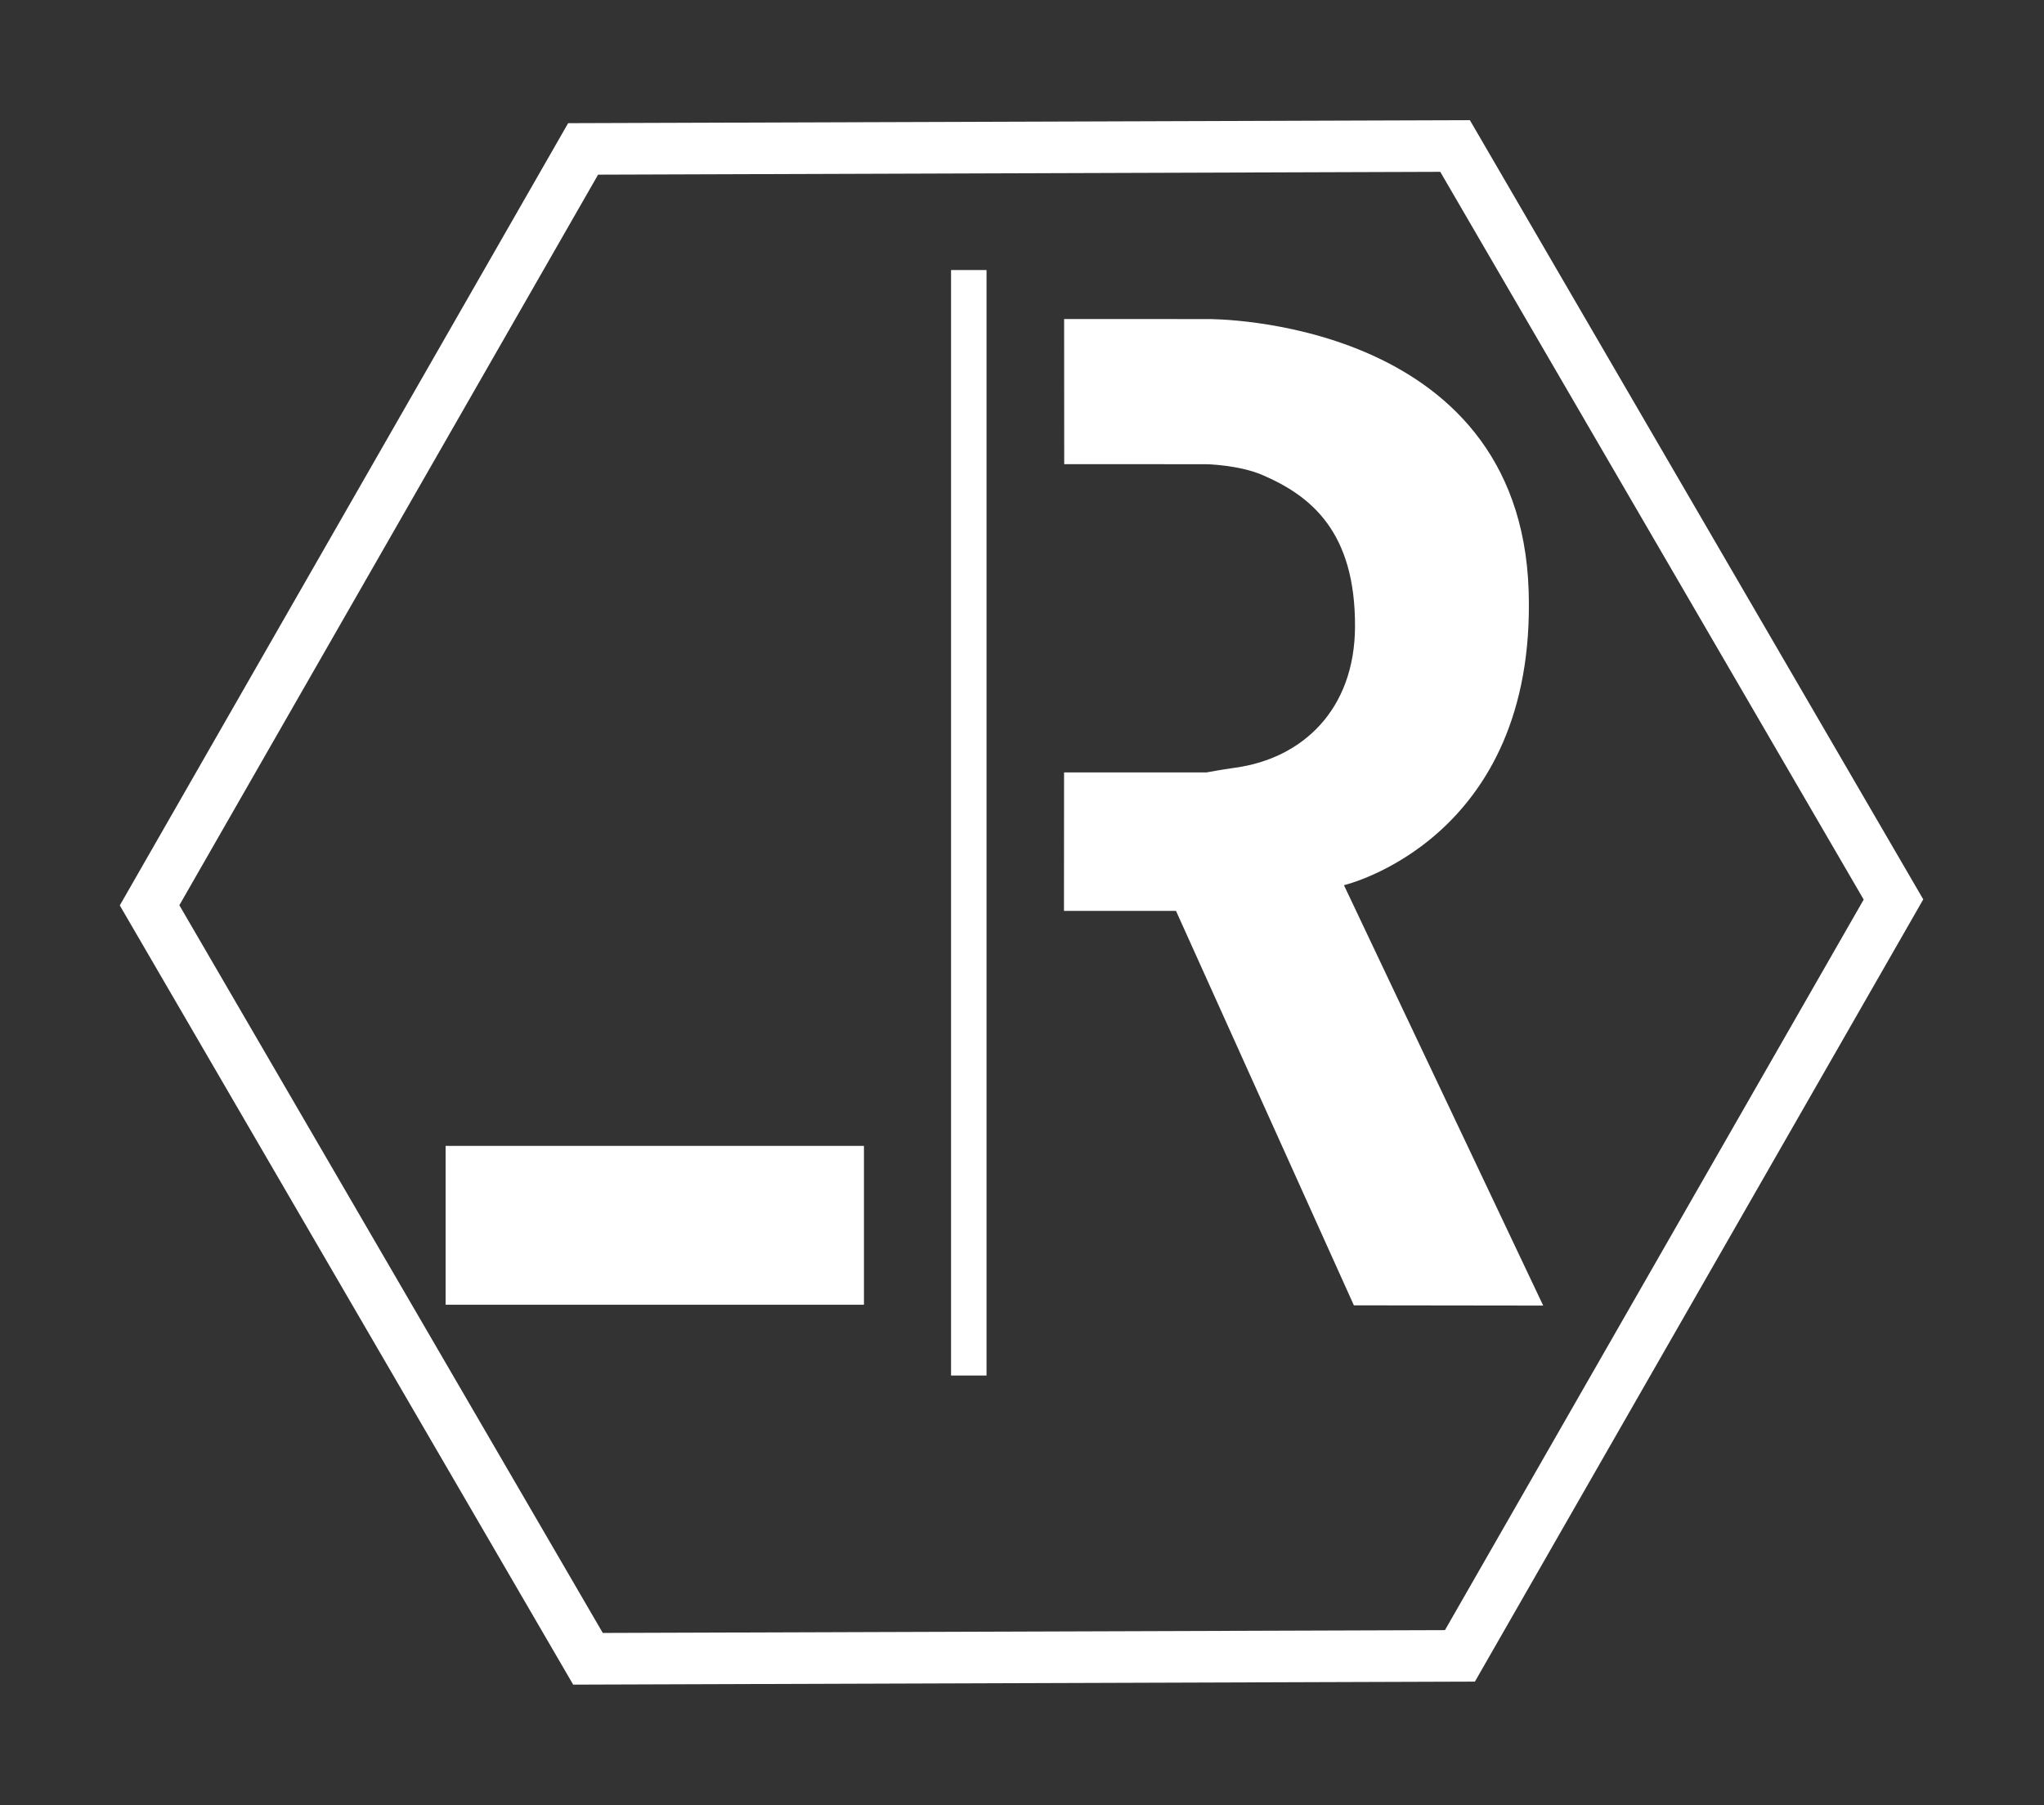
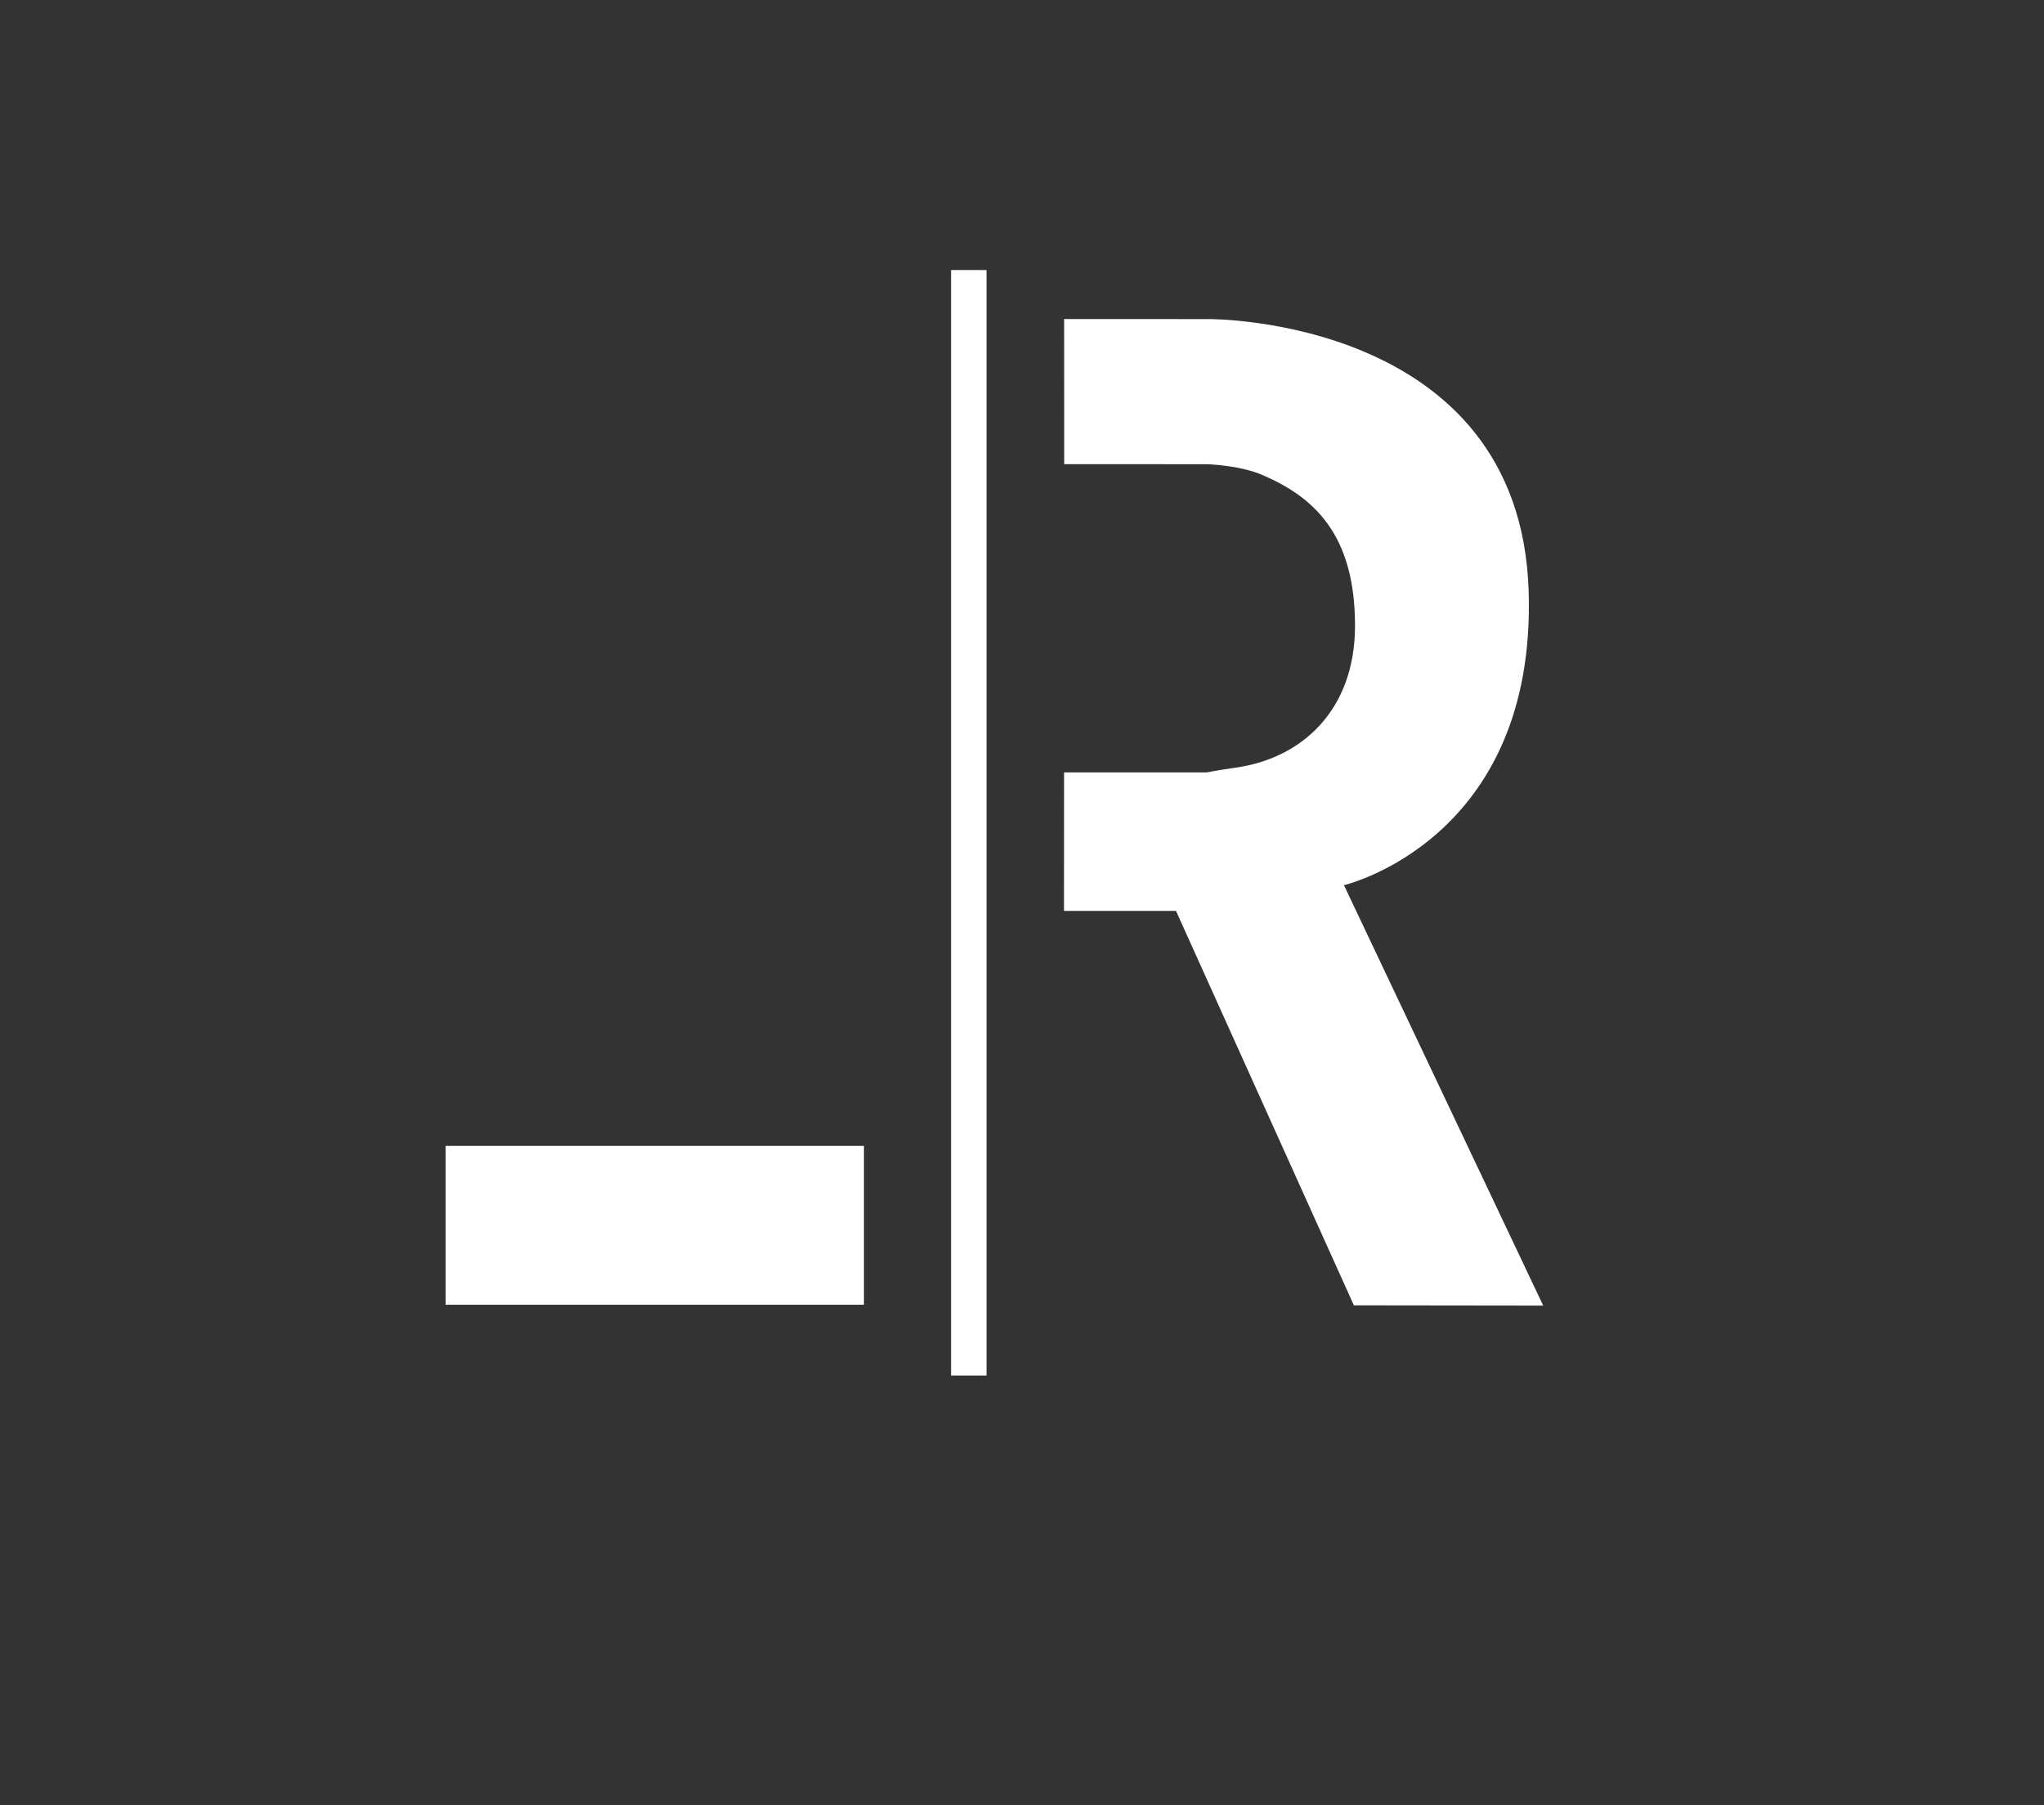
<svg xmlns="http://www.w3.org/2000/svg" xmlns:ns1="http://www.inkscape.org/namespaces/inkscape" xmlns:ns2="http://sodipodi.sourceforge.net/DTD/sodipodi-0.dtd" width="67.932mm" height="60mm" viewBox="0 0 67.932 60" version="1.1" id="svg5" ns1:version="1.2 (dc2aedaf03, 2022-05-15)" ns2:docname="logo-dark-plain.svg">
  <rect x="0" y="0" width="67.932" height="60" fill="#333333" stroke="none" />
  <ns2:namedview id="namedview7" pagecolor="#ffffff" bordercolor="#666666" borderopacity="1.0" ns1:showpageshadow="2" ns1:pageopacity="0.0" ns1:pagecheckerboard="true" ns1:deskcolor="#d1d1d1" ns1:document-units="mm" showgrid="false" ns1:zoom="1.4142136" ns1:cx="325.26911" ns1:cy="182.43354" ns1:window-width="2560" ns1:window-height="1416" ns1:window-x="1920" ns1:window-y="480" ns1:window-maximized="1" ns1:current-layer="layer2" showguides="false" />
  <defs id="defs2">
    <linearGradient id="linearGradient1174" ns1:swatch="solid">
      <stop style="stop-color:#000000;stop-opacity:1;" offset="0" id="stop1172" />
    </linearGradient>
  </defs>
  <g ns1:label="Layer 1" ns1:groupmode="layer" id="layer1" transform="translate(-4,-4.188)" />
  <g ns1:groupmode="layer" id="layer2" ns1:label="Layer 2">
    <rect style="fill:#ffffff;stroke-width:1.539" id="rect434-8" width="1.179" height="36.746" x="31.608" y="8.976" ns1:label="bar" />
-     <path ns2:type="star" style="fill:#ffffff;fill-opacity:0;fill-rule:nonzero;stroke:#ffffff;stroke-width:0.265;stroke-opacity:1" id="path488-8" ns1:flatsided="true" ns2:sides="6" ns2:cx="88.976707" ns2:cy="18.758171" ns2:r1="4.4786382" ns2:r2="3.8786147" ns2:arg1="1.043943" ns2:arg2="1.5675417" ns1:rounded="0" ns1:randomized="0" d="m 91.229,22.629 -4.479,0.015 -2.252,-3.871 2.227,-3.886 4.479,-0.015 2.252,3.871 z" ns1:transform-center-x="1.4741393e-05" transform="matrix(6.47,0,0,6.47,-541.731,-91.369)" ns1:transform-center-y="-2.7127947e-06" ns1:label="hex" />
    <rect style="fill:#ffffff;fill-opacity:1;fill-rule:nonzero;stroke:none;stroke-width:0.265;stroke-opacity:1" id="rect4417" width="13.903" height="5.28" x="18.81" y="42.277" transform="translate(-4,-4.188)" ns1:label="logo_l" />
    <path style="fill:#ffffff;fill-opacity:1;stroke:none;stroke-width:0.265px;stroke-linecap:butt;stroke-linejoin:miter;stroke-opacity:1" d="m 39.366,14.792 4.805,0.002 c 0,0 10.346,-0.072 10.634,9.042 0.261,8.279 -6.139,9.775 -6.139,9.775 l 6.622,13.974 -6.292,-0.008 -5.912,-13.112 -3.723,4.3e-5 0.003,-4.602 4.734,2.65e-4 c 0,0 0.45,-0.086 0.969,-0.159 2.22,-0.311 3.957,-1.926 3.967,-4.691 0.011,-3.131 -1.442,-4.331 -3.07,-5.033 -0.792,-0.341 -1.871,-0.362 -1.871,-0.362 l -4.724,-0.002 z" id="path4996" ns2:nodetypes="ccscccccccsssccc" transform="translate(-4,-4.188)" />
  </g>
</svg>